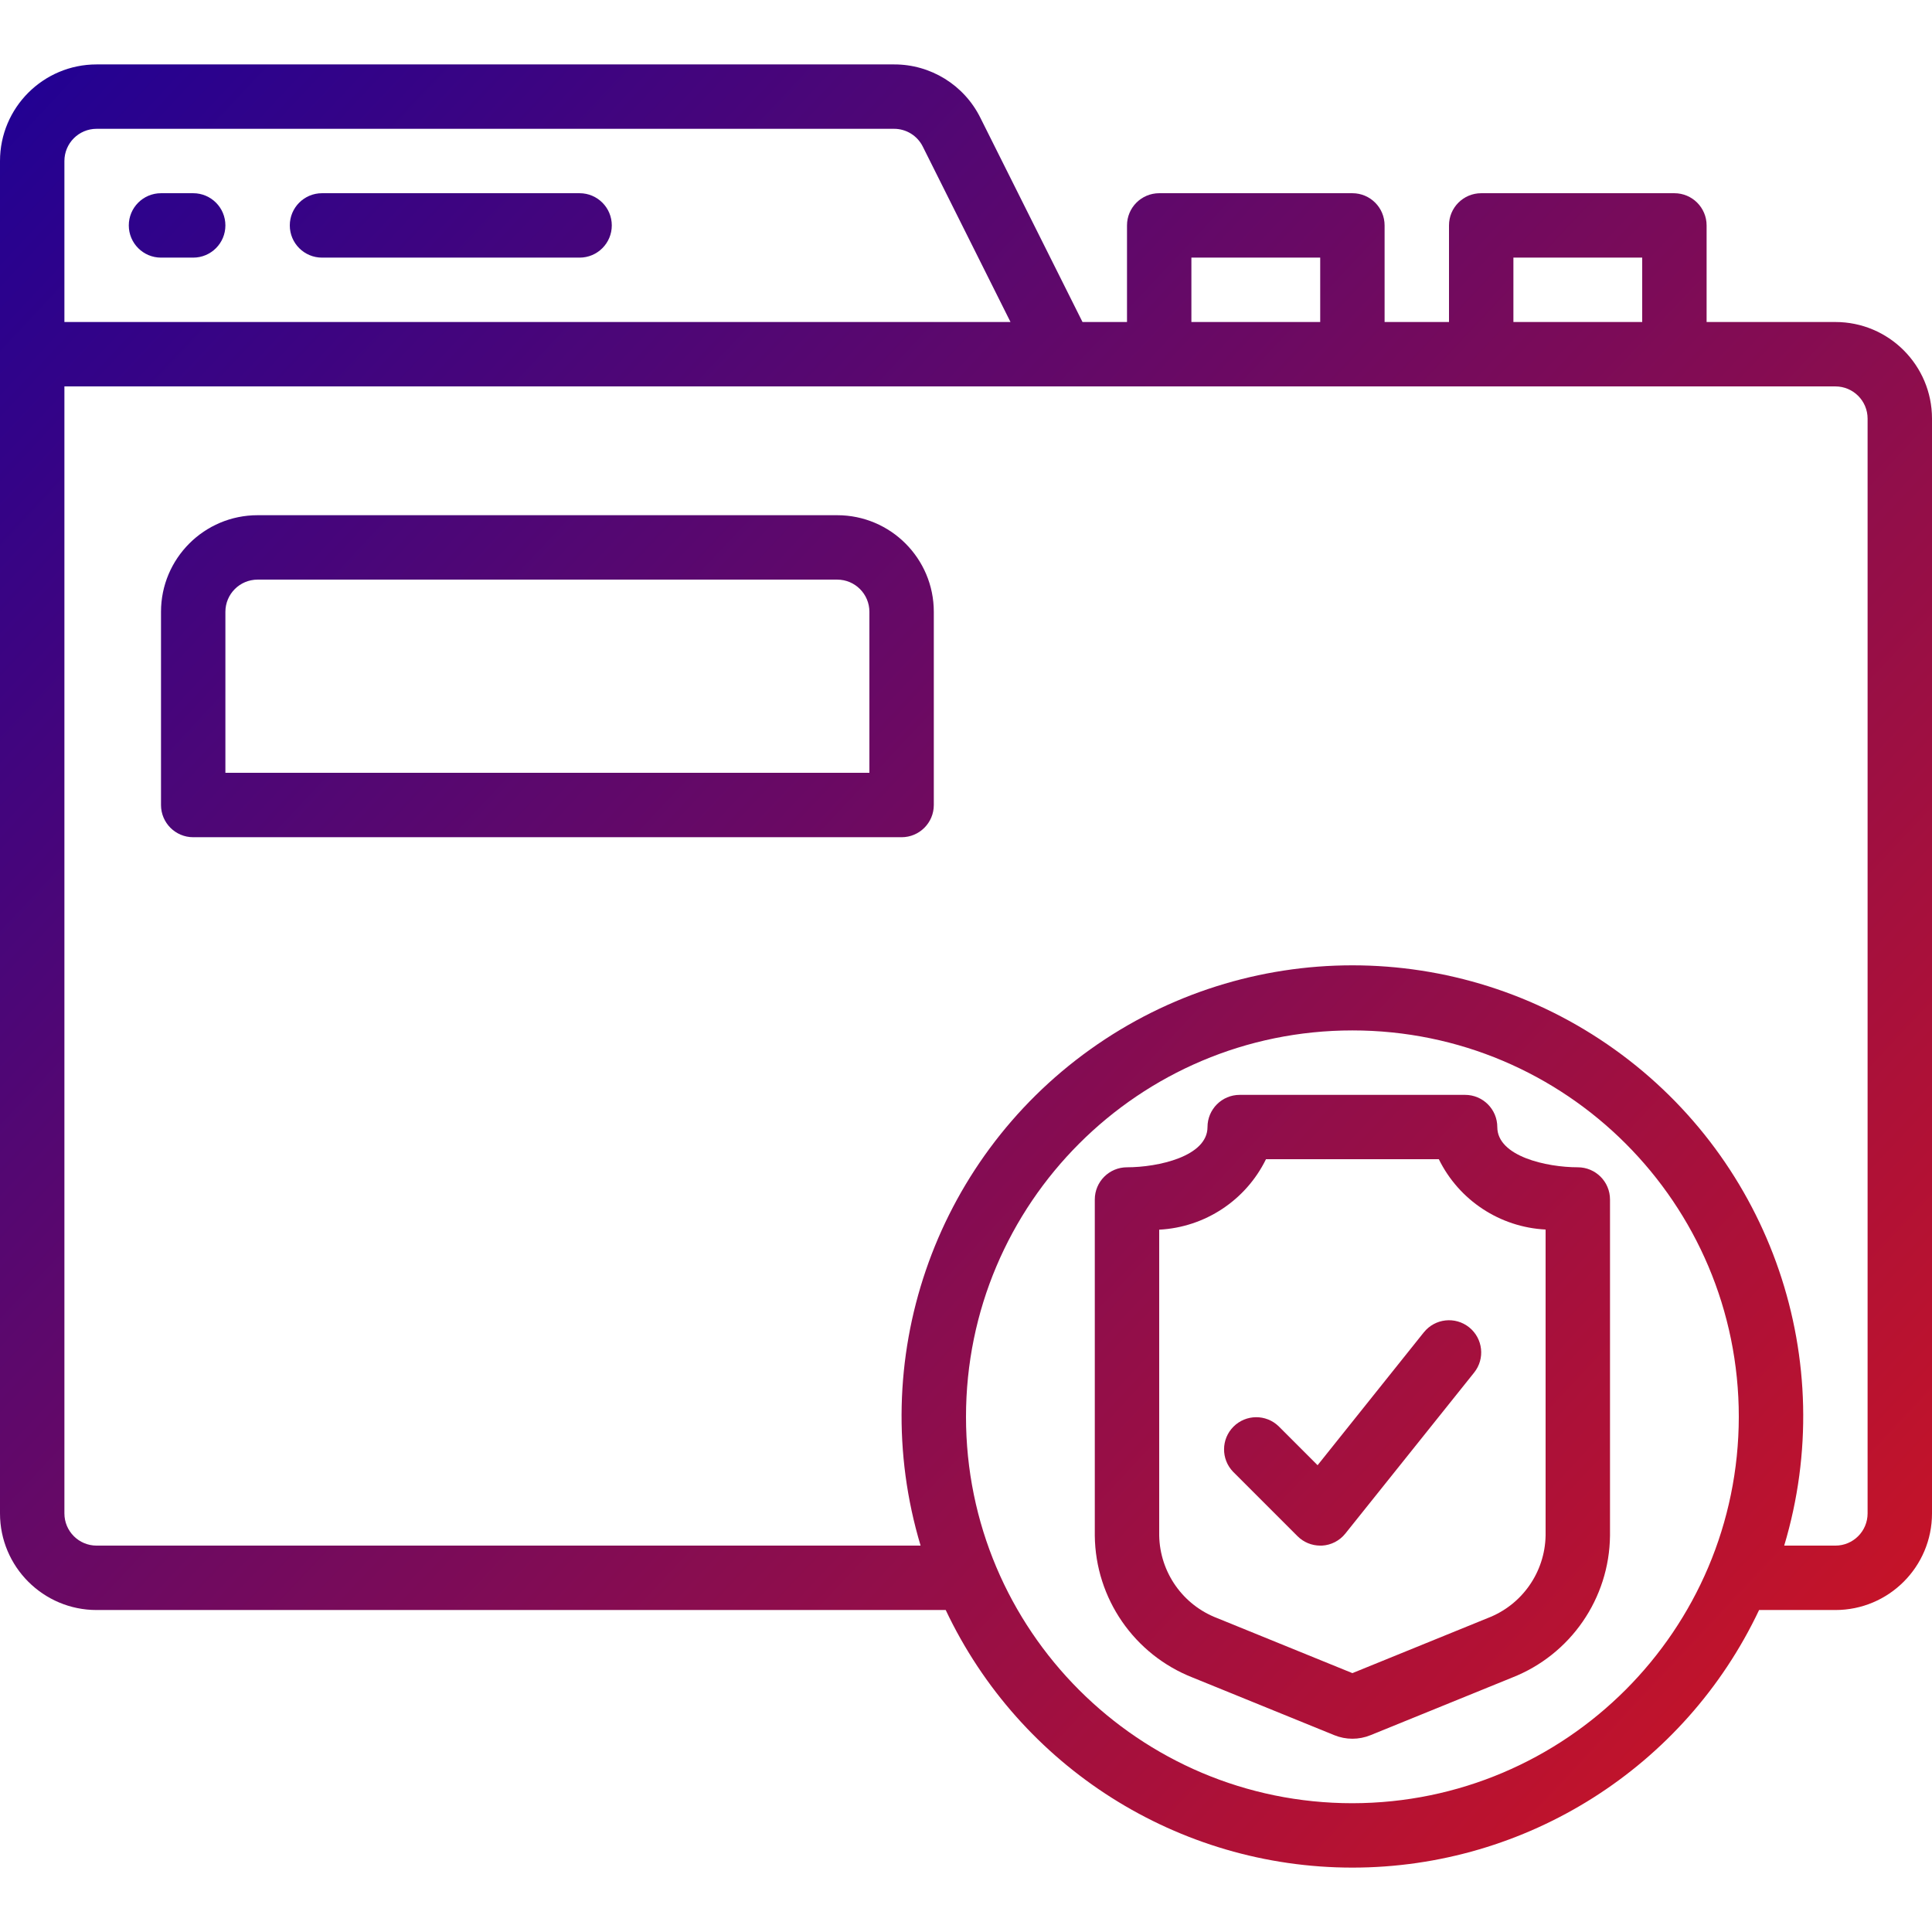
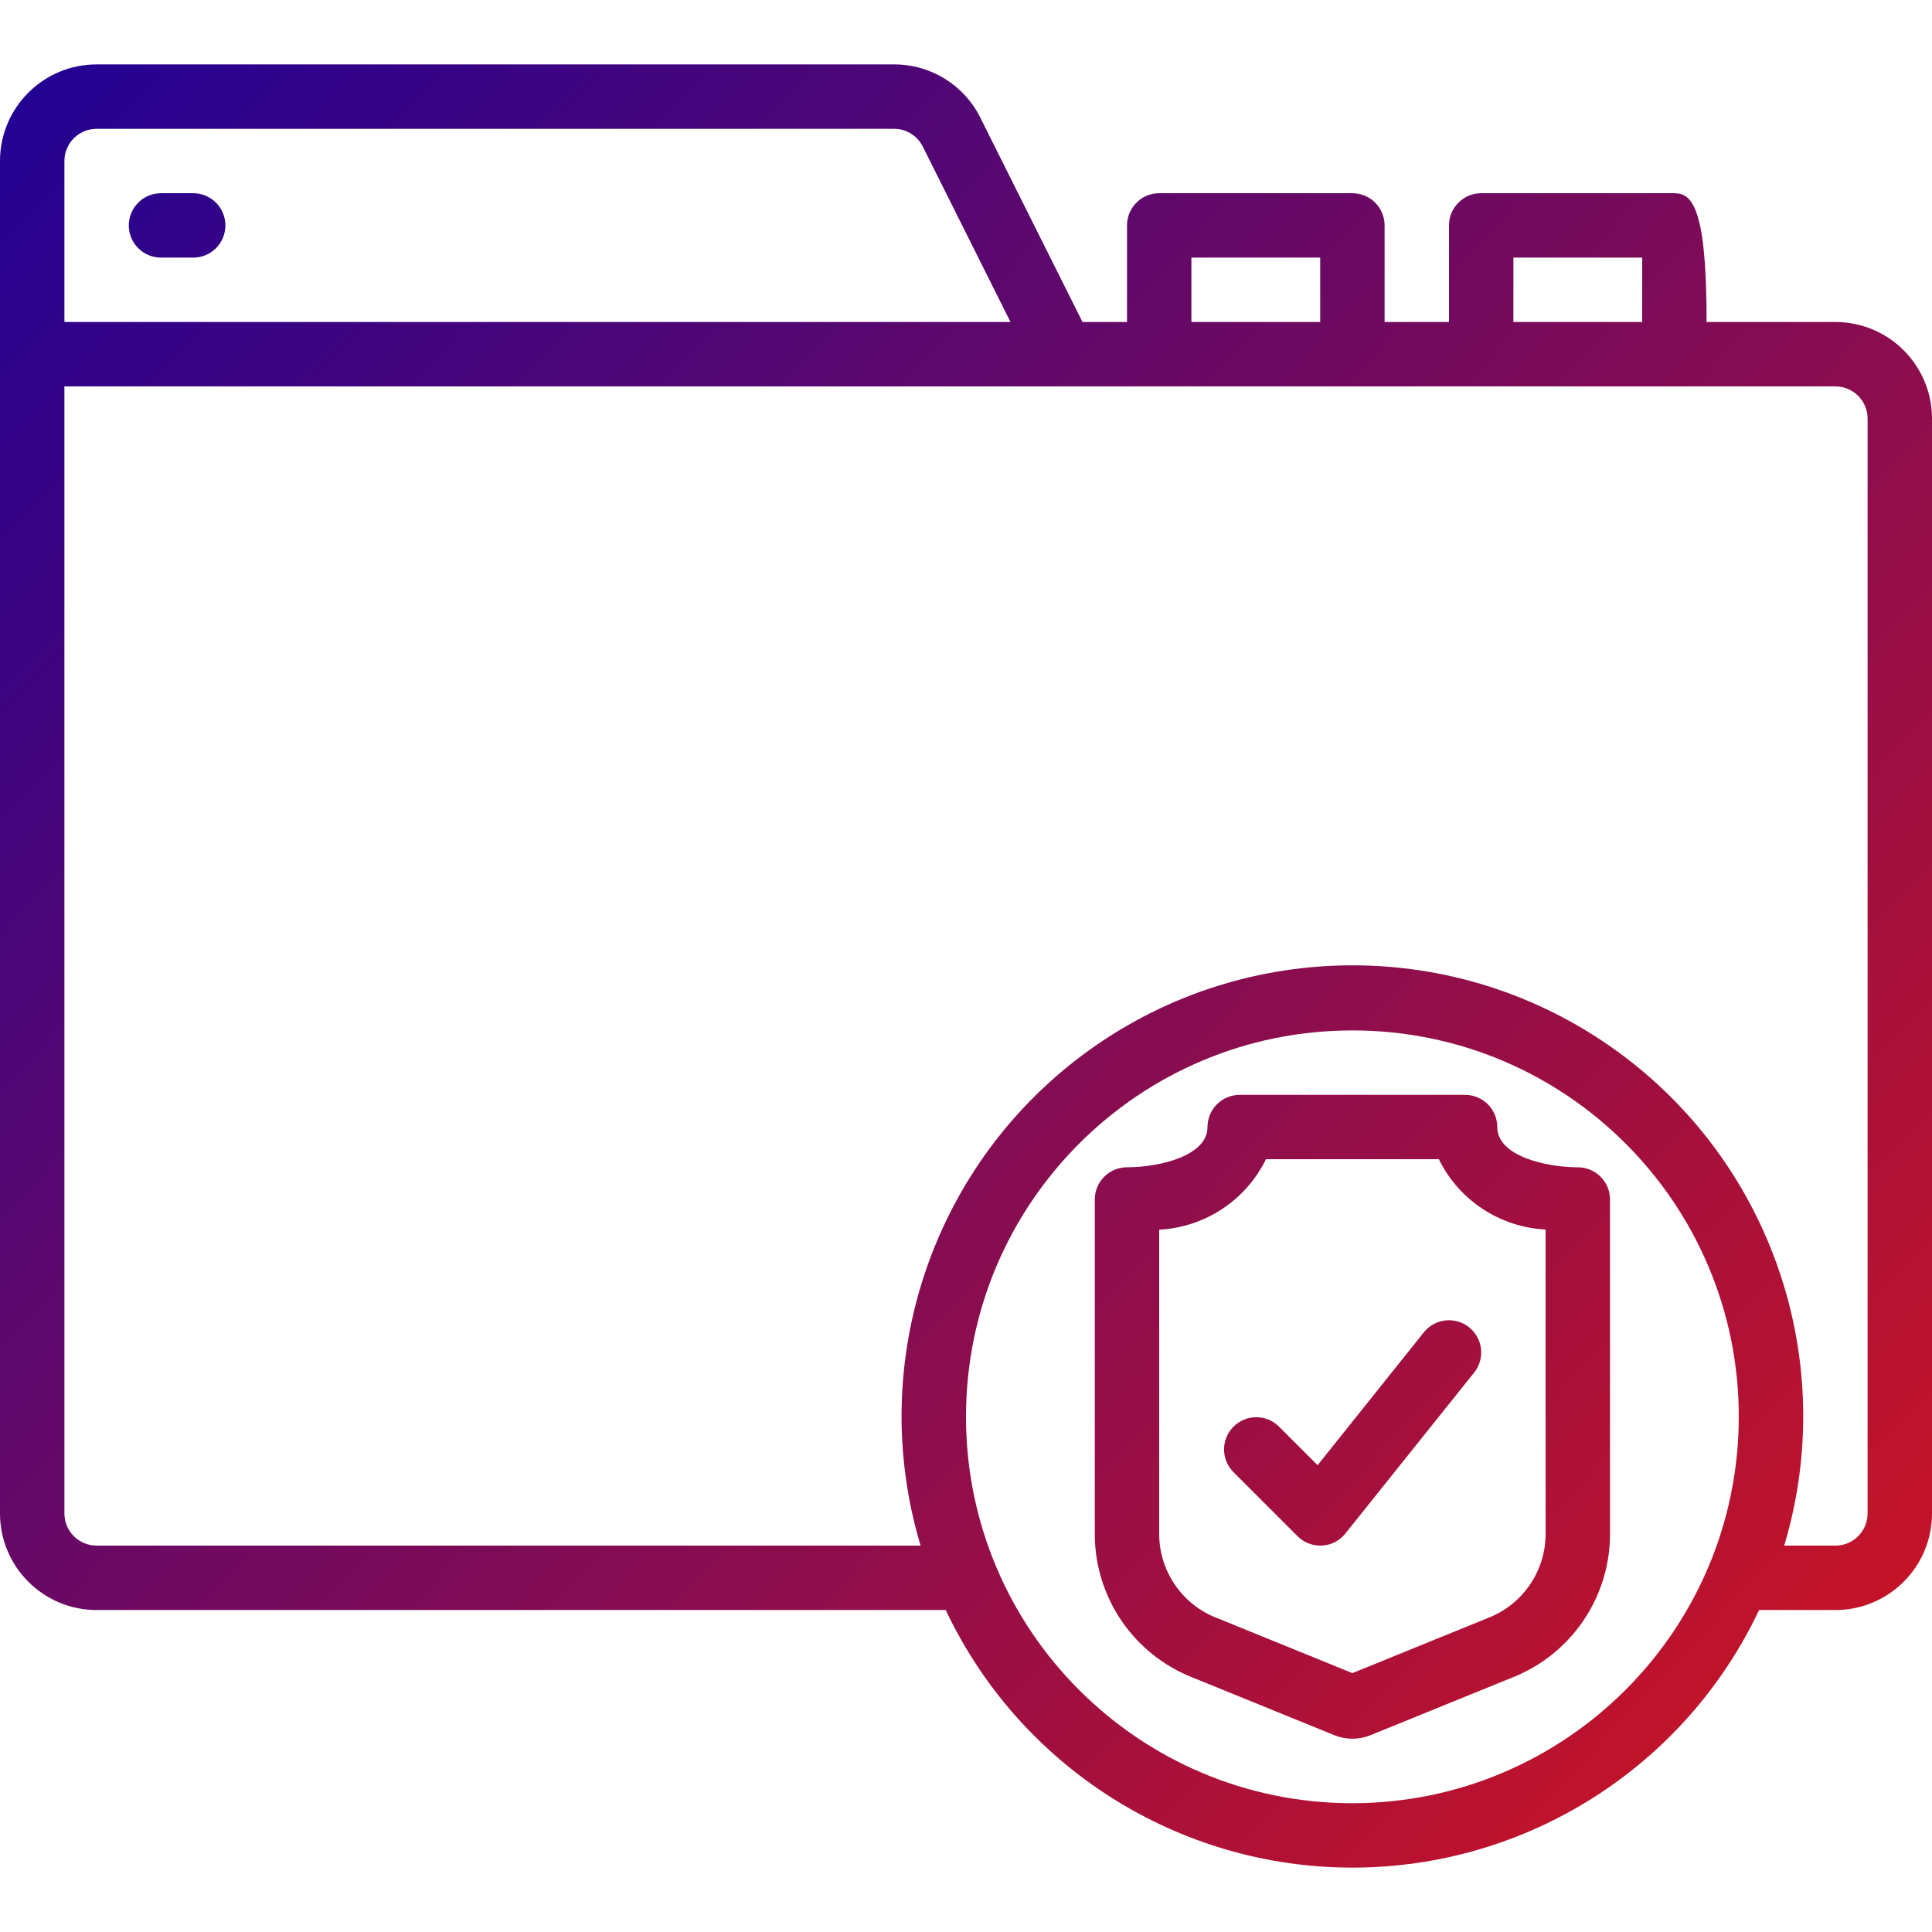
<svg xmlns="http://www.w3.org/2000/svg" width="128" height="128" viewBox="0 0 128 128" fill="none">
  <path d="M104.533 77.336C102.471 77.336 99.2 76.613 99.2 74.672C99.2 73.494 98.245 72.538 97.067 72.538H82.133C80.955 72.538 80 73.494 80 74.672C80 76.613 76.729 77.336 74.667 77.336C73.489 77.336 72.533 78.291 72.533 79.47V101.735C72.575 105.905 75.149 109.631 79.033 111.148L88.401 114.96C89.17 115.274 90.032 115.274 90.801 114.96L100.167 111.15C104.052 109.633 106.625 105.906 106.667 101.735V79.47C106.667 78.291 105.711 77.336 104.533 77.336ZM102.4 101.735C102.354 104.171 100.835 106.334 98.56 107.203L89.6 110.849L80.64 107.203C78.365 106.334 76.846 104.171 76.8 101.735V81.469C79.83 81.312 82.539 79.526 83.874 76.801H95.326C96.663 79.523 99.371 81.306 102.4 81.46V101.735Z" fill="url(#paint0_linear_14732_1723)" />
-   <path d="M55.467 34.134H17.067C13.532 34.134 10.667 37 10.667 40.534V53.334C10.667 54.512 11.622 55.468 12.8 55.468H59.733C60.911 55.468 61.867 54.512 61.867 53.334V40.534C61.867 37 59.001 34.134 55.467 34.134ZM57.6 51.201H14.933V40.534C14.933 39.356 15.889 38.401 17.067 38.401H55.467C56.645 38.401 57.6 39.356 57.6 40.534V51.201Z" fill="url(#paint1_linear_14732_1723)" />
  <path d="M94.334 88.268L87.294 97.074L84.713 94.493C83.875 93.684 82.545 93.696 81.722 94.519C80.899 95.341 80.888 96.672 81.696 97.509L85.963 101.776C86.362 102.175 86.902 102.4 87.467 102.401H87.584C88.191 102.368 88.753 102.077 89.132 101.603L97.666 90.936C98.402 90.016 98.253 88.674 97.333 87.937C96.414 87.201 95.07 87.35 94.334 88.27V88.268Z" fill="url(#paint2_linear_14732_1723)" />
-   <path d="M38.4 12.801H21.333C20.155 12.801 19.2 13.756 19.2 14.934C19.2 16.112 20.155 17.068 21.333 17.068H38.4C39.578 17.068 40.533 16.112 40.533 14.934C40.533 13.756 39.578 12.801 38.4 12.801Z" fill="url(#paint3_linear_14732_1723)" />
  <path d="M12.8 12.801H10.667C9.489 12.801 8.533 13.756 8.533 14.934C8.533 16.112 9.489 17.068 10.667 17.068H12.8C13.978 17.068 14.933 16.112 14.933 14.934C14.933 13.756 13.978 12.801 12.8 12.801Z" fill="url(#paint4_linear_14732_1723)" />
-   <path d="M121.6 21.334H113.067V14.934C113.067 13.756 112.111 12.801 110.933 12.801H98.133C96.955 12.801 96 13.756 96 14.934V21.334H91.733V14.934C91.733 13.756 90.778 12.801 89.6 12.801H76.8C75.622 12.801 74.667 13.756 74.667 14.934V21.334H71.719L64.953 7.805C63.876 5.631 61.656 4.259 59.23 4.268H6.4C2.866 4.268 0 7.133 0 10.668V100.268C0 103.802 2.866 106.668 6.4 106.668H62.656C67.581 117.087 78.074 123.734 89.6 123.734C101.126 123.734 111.619 117.087 116.544 106.668H121.6C125.134 106.668 128 103.802 128 100.268V27.734C128 24.2 125.134 21.334 121.6 21.334ZM100.267 17.068H108.8V21.334H100.267V17.068ZM78.933 17.068H87.467V21.334H78.933V17.068ZM4.267 10.668C4.267 9.489 5.222 8.534 6.4 8.534H59.23C60.038 8.532 60.778 8.989 61.138 9.714L66.948 21.334H4.267V10.668ZM89.6 119.468C75.462 119.468 64 108.006 64 93.868C64 79.729 75.462 68.268 89.6 68.268C103.739 68.268 115.2 79.729 115.2 93.868C115.184 108 103.732 119.452 89.6 119.468ZM123.733 100.268C123.733 101.446 122.778 102.401 121.6 102.401H118.208C121.877 90.168 117.36 76.955 106.971 69.527C96.581 62.098 82.619 62.098 72.229 69.527C61.84 76.955 57.323 90.168 60.992 102.401H6.4C5.222 102.401 4.267 101.446 4.267 100.268V25.601H121.6C122.778 25.601 123.733 26.556 123.733 27.734V100.268Z" fill="url(#paint5_linear_14732_1723)" />
+   <path d="M121.6 21.334H113.067C113.067 13.756 112.111 12.801 110.933 12.801H98.133C96.955 12.801 96 13.756 96 14.934V21.334H91.733V14.934C91.733 13.756 90.778 12.801 89.6 12.801H76.8C75.622 12.801 74.667 13.756 74.667 14.934V21.334H71.719L64.953 7.805C63.876 5.631 61.656 4.259 59.23 4.268H6.4C2.866 4.268 0 7.133 0 10.668V100.268C0 103.802 2.866 106.668 6.4 106.668H62.656C67.581 117.087 78.074 123.734 89.6 123.734C101.126 123.734 111.619 117.087 116.544 106.668H121.6C125.134 106.668 128 103.802 128 100.268V27.734C128 24.2 125.134 21.334 121.6 21.334ZM100.267 17.068H108.8V21.334H100.267V17.068ZM78.933 17.068H87.467V21.334H78.933V17.068ZM4.267 10.668C4.267 9.489 5.222 8.534 6.4 8.534H59.23C60.038 8.532 60.778 8.989 61.138 9.714L66.948 21.334H4.267V10.668ZM89.6 119.468C75.462 119.468 64 108.006 64 93.868C64 79.729 75.462 68.268 89.6 68.268C103.739 68.268 115.2 79.729 115.2 93.868C115.184 108 103.732 119.452 89.6 119.468ZM123.733 100.268C123.733 101.446 122.778 102.401 121.6 102.401H118.208C121.877 90.168 117.36 76.955 106.971 69.527C96.581 62.098 82.619 62.098 72.229 69.527C61.84 76.955 57.323 90.168 60.992 102.401H6.4C5.222 102.401 4.267 101.446 4.267 100.268V25.601H121.6C122.778 25.601 123.733 26.556 123.733 27.734V100.268Z" fill="url(#paint5_linear_14732_1723)" />
  <defs>
    <linearGradient id="paint0_linear_14732_1723" x1="1.41332e-06" y1="4" x2="128" y2="124" gradientUnits="userSpaceOnUse">
      <stop stop-color="#200194" />
      <stop offset="1" stop-color="#D3151F" />
    </linearGradient>
    <linearGradient id="paint1_linear_14732_1723" x1="1.41332e-06" y1="4" x2="128" y2="124" gradientUnits="userSpaceOnUse">
      <stop stop-color="#200194" />
      <stop offset="1" stop-color="#D3151F" />
    </linearGradient>
    <linearGradient id="paint2_linear_14732_1723" x1="1.41332e-06" y1="4" x2="128" y2="124" gradientUnits="userSpaceOnUse">
      <stop stop-color="#200194" />
      <stop offset="1" stop-color="#D3151F" />
    </linearGradient>
    <linearGradient id="paint3_linear_14732_1723" x1="1.41332e-06" y1="4" x2="128" y2="124" gradientUnits="userSpaceOnUse">
      <stop stop-color="#200194" />
      <stop offset="1" stop-color="#D3151F" />
    </linearGradient>
    <linearGradient id="paint4_linear_14732_1723" x1="1.41332e-06" y1="4" x2="128" y2="124" gradientUnits="userSpaceOnUse">
      <stop stop-color="#200194" />
      <stop offset="1" stop-color="#D3151F" />
    </linearGradient>
    <linearGradient id="paint5_linear_14732_1723" x1="1.41332e-06" y1="4" x2="128" y2="124" gradientUnits="userSpaceOnUse">
      <stop stop-color="#200194" />
      <stop offset="1" stop-color="#D3151F" />
    </linearGradient>
  </defs>
</svg>